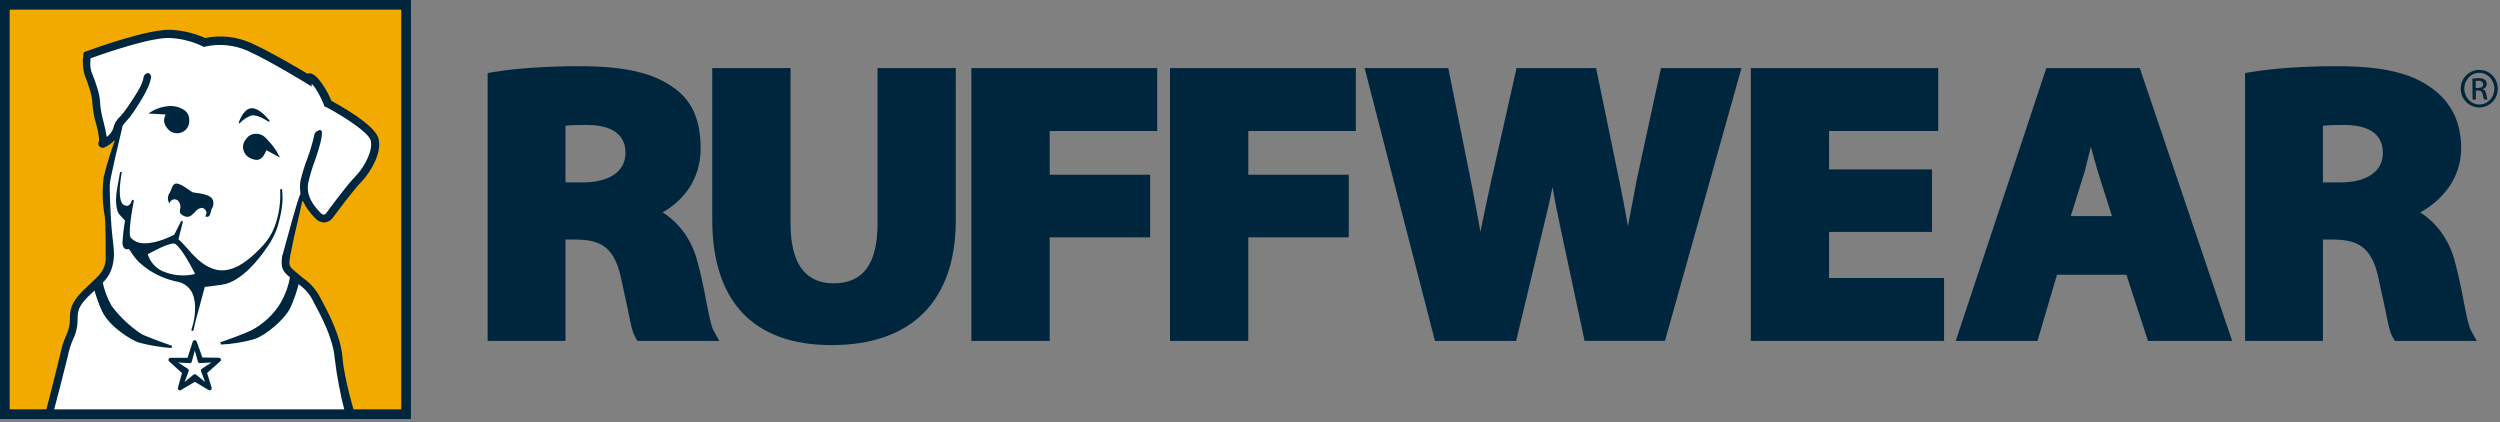
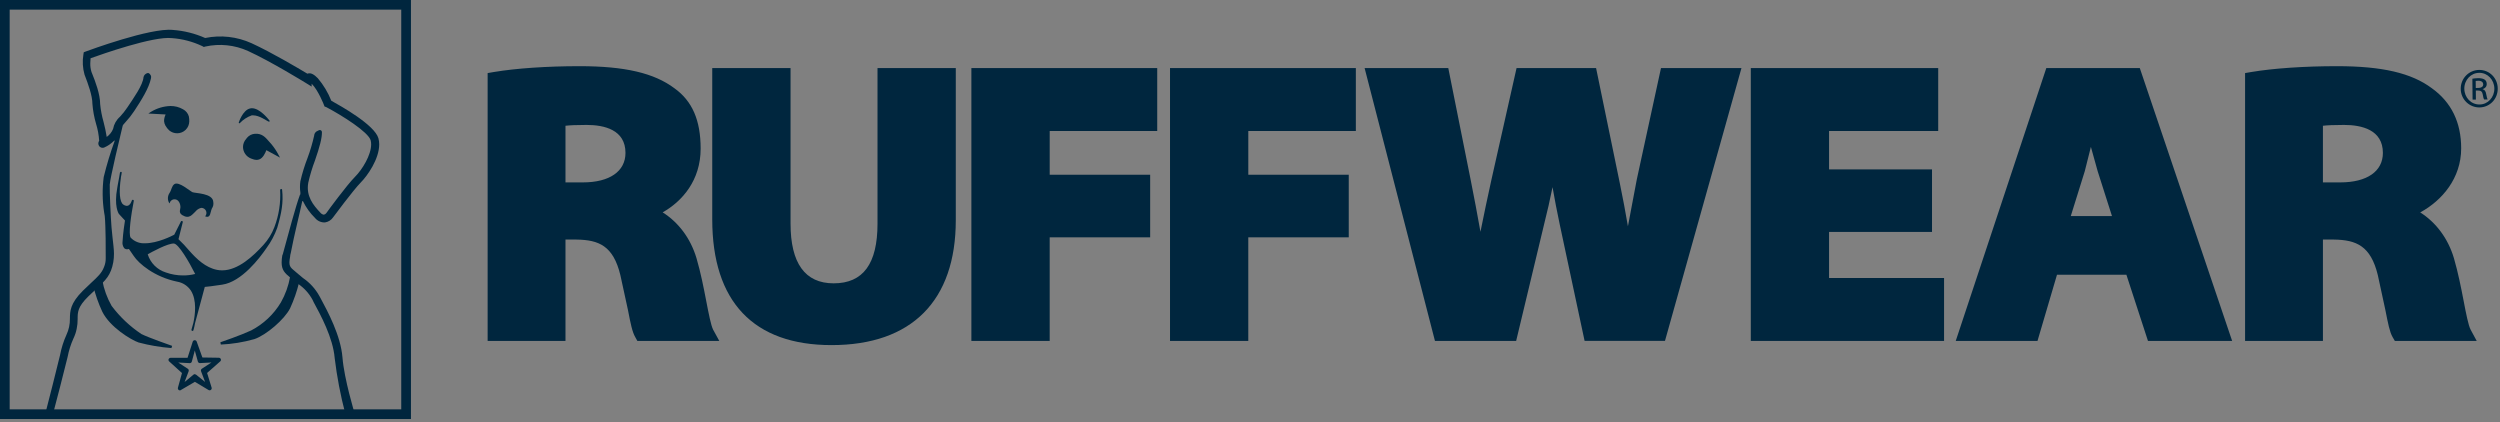
<svg xmlns="http://www.w3.org/2000/svg" width="219" height="37" viewBox="0 0 219 37" fill="none">
  <rect x="0" y="0" width="219" height="37" fill="#808080" stroke="none" />
  <g clip-path="url(#clip0_5000_1445)">
-     <path fill-rule="evenodd" clip-rule="evenodd" d="M0.424 0.424H35.439V36.286H0.424V0.424Z" fill="#F2A900" />
-     <path fill-rule="evenodd" clip-rule="evenodd" d="M11.142 3.685C10.969 3.685 7.475 5.051 7.595 4.98C7.595 4.98 7.948 7.754 8.385 8.252C8.442 8.425 8.919 12.378 9.205 12.244C9.162 12.187 10.087 11.813 10.151 11.749L10.334 12.074C10.246 12.752 9.981 13.175 9.791 13.86C9.656 14.192 9.258 17.527 9.42 17.922C9.49 18.222 9.3 23.524 9.42 23.422C9.42 23.422 6.706 26.4 6.667 26.632C6.621 26.732 5.679 30.868 5.679 30.868C5.679 30.868 4.45 35.4 4.267 36.424H30.664C30.462 35.636 29.689 32.453 29.675 32.118C29.675 31.571 28.832 28.151 28.74 27.702C28.638 26.912 24.893 23.062 24.879 22.942C24.879 22.942 26.224 17.294 26.456 17.005C26.481 16.973 28.405 19.302 28.405 19.302C28.62 19.302 32.993 14.058 32.993 12.364C33.018 11.658 29.912 9.6 28.98 9.007C28.924 8.626 28.274 8.199 28.232 8.104C28.232 8.104 27.328 6.984 27.352 7.002C26.824 7.002 26.548 6.526 26.054 6.427C25.669 6.155 22.387 4.186 22.387 4.186C22.387 4.186 20.471 3.529 20.22 3.579C19.775 3.522 18.808 3.713 18.741 3.671C17.873 3.939 17.251 3.138 16.411 3.049L14.901 2.824C14.901 2.824 11.838 3.504 11.146 3.684" fill="white" />
    <path fill-rule="evenodd" clip-rule="evenodd" d="M16.856 28.988H16.832C16.81 28.981 16.792 28.966 16.781 28.947C16.77 28.927 16.766 28.904 16.772 28.881L16.942 28.274C17.092 27.569 17.262 26.302 16.719 25.451C16.582 25.246 16.404 25.07 16.196 24.936C15.989 24.802 15.756 24.712 15.512 24.672C13.532 24.262 12.152 23.093 11.707 22.412L11.294 21.811C11.243 21.828 11.189 21.836 11.135 21.837C11.087 21.838 11.039 21.829 10.994 21.811C10.949 21.793 10.909 21.766 10.875 21.732C10.814 21.648 10.77 21.554 10.746 21.454C10.723 21.354 10.719 21.25 10.736 21.148C10.776 20.415 10.916 19.521 10.948 19.317L10.412 18.738C10.384 18.698 9.974 18.056 10.271 16.462L10.309 16.235L10.44 15.53C10.475 15.29 10.507 15.132 10.507 15.132C10.511 15.111 10.521 15.093 10.535 15.079C10.55 15.064 10.568 15.054 10.588 15.05C10.614 15.05 10.638 15.062 10.655 15.082C10.662 15.094 10.665 15.108 10.665 15.122C10.665 15.136 10.662 15.15 10.655 15.162C10.655 15.22 10.631 15.325 10.592 15.515C10.595 15.529 10.595 15.542 10.592 15.556C10.405 16.819 10.482 17.701 10.8 17.919C10.888 17.988 10.995 18.029 11.107 18.035C11.425 18.035 11.548 17.559 11.552 17.555C11.559 17.535 11.574 17.519 11.593 17.509C11.612 17.498 11.634 17.495 11.655 17.5C11.676 17.505 11.694 17.518 11.706 17.535C11.719 17.553 11.724 17.574 11.722 17.596C11.502 18.706 11.224 20.559 11.452 20.825C11.778 21.163 12.237 21.341 12.706 21.311C13.811 21.311 15.078 20.659 15.265 20.559L15.851 19.395C15.862 19.377 15.878 19.364 15.897 19.357C15.917 19.35 15.938 19.351 15.957 19.358C15.976 19.365 15.992 19.378 16.002 19.396C16.012 19.414 16.016 19.434 16.013 19.454L15.635 20.954C15.971 21.274 16.29 21.613 16.588 21.968C17.213 22.674 18 23.442 19.013 23.64C19.159 23.669 19.308 23.683 19.458 23.683C20.869 23.683 22.2 22.416 23.068 21.466C23.488 21.006 23.818 20.474 24.038 19.892C24.431 18.857 24.602 17.751 24.54 16.645C24.539 16.623 24.547 16.6 24.562 16.583C24.577 16.566 24.598 16.555 24.621 16.553C24.632 16.552 24.644 16.553 24.655 16.556C24.666 16.559 24.676 16.565 24.684 16.572C24.693 16.579 24.7 16.588 24.705 16.599C24.71 16.609 24.713 16.62 24.713 16.631C24.836 17.742 24.667 18.654 24.286 19.956C24.062 20.586 23.747 21.181 23.351 21.721C22.751 22.602 21.173 24.686 19.468 24.936C18.681 25.052 18.169 25.119 17.94 25.134L17.086 28.309C17.049 28.523 17 28.733 16.941 28.942C16.933 28.957 16.921 28.969 16.905 28.977C16.89 28.985 16.873 28.989 16.856 28.988ZM12.942 22.282C13.059 22.655 13.265 22.995 13.542 23.272C13.819 23.548 14.16 23.753 14.534 23.869C15.017 24.041 15.526 24.129 16.038 24.128C16.395 24.131 16.75 24.087 17.096 24C16.571 22.942 15.639 21.364 15.24 21.335C14.71 21.294 13.25 22.102 12.942 22.276V22.282ZM15.018 30.491C14.044 30.416 13.078 30.252 12.134 30C11.481 29.77 9.642 28.674 8.958 27.3C8.625 26.581 8.361 25.831 8.171 25.059V24.995L8.929 24.375L8.961 24.547C9.104 25.337 9.379 26.096 9.776 26.793C10.499 27.759 11.383 28.594 12.388 29.262C12.998 29.57 15.056 30.29 15.078 30.297L15.018 30.491ZM19.345 30.184L19.305 29.983C19.324 29.983 21.152 29.345 21.999 28.948C23.078 28.387 23.979 27.538 24.604 26.495C24.999 25.799 25.273 25.038 25.412 24.247L25.436 24.064L26.199 24.689V24.753C26.009 25.527 25.746 26.282 25.412 27.008C24.932 27.968 23.326 29.355 22.282 29.707C21.325 29.979 20.339 30.139 19.345 30.184ZM23.506 10.642C23.365 10.582 22.712 10.105 22.186 10.105C22.141 10.102 22.097 10.102 22.052 10.105C21.659 10.244 21.305 10.473 21.018 10.775C20.944 10.842 20.912 10.775 20.915 10.736C20.919 10.698 21.268 9.678 21.865 9.512C21.931 9.492 22 9.481 22.069 9.48C22.747 9.48 23.481 10.399 23.591 10.54C23.7 10.681 23.534 10.652 23.506 10.642Z" fill="#00263E" />
    <path fill-rule="evenodd" clip-rule="evenodd" d="M26.284 17.04C25.906 18.046 25.256 20.51 24.822 22.09C24.802 22.191 24.769 22.29 24.727 22.384C24.692 22.583 24.673 22.784 24.671 22.987C24.671 23.657 24.949 23.926 25.44 24.332L25.662 24.522L26.125 24.875C26.648 25.23 27.078 25.706 27.378 26.262L27.476 26.471C28.069 27.558 29.174 29.587 29.319 31.376C29.517 33.01 29.826 34.627 30.244 36.219L4.648 36.236C4.941 35.128 5.576 32.707 5.922 31.271C6.029 30.711 6.2 30.166 6.434 29.647C6.564 29.382 6.659 29.1 6.716 28.811C6.777 28.525 6.806 28.234 6.801 27.942C6.801 27.352 6.801 26.884 7.733 25.969L8.474 25.264C9.244 24.558 9.716 24.116 9.924 22.966C9.964 22.722 9.984 22.476 9.984 22.228C9.984 21.844 9.911 21.3 9.854 20.771L9.769 19.913C9.702 19.129 9.593 16.736 9.614 16.172C9.632 15.652 10.553 11.824 10.729 11.092C10.736 11.037 10.756 10.985 10.786 10.938C10.853 10.868 10.924 10.775 11.019 10.669C11.279 10.391 11.515 10.091 11.725 9.773L11.771 9.706C12.391 8.767 13.045 7.719 13.221 6.882C13.251 6.79 13.246 6.689 13.206 6.601C13.166 6.512 13.095 6.441 13.006 6.402C12.993 6.396 12.979 6.394 12.966 6.394C12.951 6.394 12.938 6.396 12.925 6.402C12.839 6.421 12.76 6.465 12.697 6.527C12.635 6.59 12.591 6.669 12.572 6.755C12.519 7.461 11.686 8.608 11.195 9.353L11.149 9.42C10.957 9.708 10.741 9.98 10.504 10.232C10.191 10.508 9.981 10.881 9.907 11.291C9.792 11.574 9.598 11.819 9.349 11.996C9.279 11.553 9.186 11.114 9.071 10.68C8.925 10.171 8.825 9.651 8.774 9.124C8.774 8.248 8.344 7.115 8.068 6.441L8.018 6.314C7.938 6.065 7.901 5.805 7.909 5.544C7.91 5.397 7.919 5.25 7.934 5.104C8.915 4.751 13.444 3.155 15.049 3.339C15.979 3.404 16.888 3.643 17.729 4.045L17.852 4.115L17.992 4.076C19.245 3.8 20.554 3.937 21.724 4.465C23.753 5.393 26.746 7.242 26.778 7.26L27.3 7.585V7.335L27.325 7.359C27.879 7.913 28.384 9.198 28.384 9.212L28.429 9.328L28.589 9.388C29.979 10.122 32.262 11.562 32.471 12.293C32.5 12.408 32.514 12.527 32.513 12.646C32.513 13.581 31.747 14.841 31.101 15.487C30.378 16.211 28.662 18.551 28.588 18.664C28.536 18.738 28.458 18.79 28.369 18.808C28.247 18.789 28.138 18.725 28.062 18.628C27.442 17.975 26.795 17.185 27.004 16.006C27.154 15.342 27.351 14.69 27.593 14.054C28.003 12.875 28.218 12.071 28.2 11.559C28.198 11.528 28.189 11.499 28.173 11.473C28.157 11.447 28.134 11.425 28.107 11.41C28.08 11.396 28.05 11.388 28.02 11.388C27.989 11.388 27.959 11.396 27.932 11.411C27.862 11.441 27.793 11.475 27.727 11.513C27.666 11.555 27.615 11.611 27.579 11.676C27.543 11.741 27.523 11.813 27.519 11.887C27.371 12.547 27.179 13.195 26.944 13.828C26.684 14.497 26.472 15.183 26.312 15.882C26.266 16.206 26.266 16.536 26.312 16.86C26.32 16.92 26.32 16.98 26.312 17.04M26.542 17.626C26.806 18.174 27.164 18.673 27.6 19.098C27.81 19.355 28.13 19.498 28.461 19.486C28.746 19.446 29.001 19.291 29.167 19.056C29.167 19.056 30.932 16.669 31.606 15.981C32.188 15.399 33.219 13.934 33.219 12.649C33.219 12.471 33.197 12.293 33.152 12.12C32.824 10.941 29.852 9.286 29.022 8.824C28.738 8.109 28.34 7.446 27.844 6.858C27.572 6.582 27.247 6.321 26.926 6.455C26.167 6 23.792 4.588 22.038 3.787C20.765 3.208 19.342 3.048 17.972 3.328C17.078 2.932 16.123 2.693 15.148 2.622C13.193 2.411 7.754 4.422 7.525 4.507L7.338 4.577L7.306 4.775C7.208 5.363 7.242 5.966 7.405 6.54L7.455 6.67C7.695 7.302 8.096 8.361 8.096 9.11C8.142 9.693 8.248 10.27 8.411 10.832C8.564 11.326 8.658 11.836 8.689 12.352V12.332C8.639 12.4 8.612 12.482 8.612 12.567C8.612 12.651 8.639 12.734 8.689 12.802C8.788 12.929 8.956 12.982 9.109 12.932C9.437 12.789 9.736 12.585 9.989 12.332C10.038 12.286 10.049 12.332 10.049 12.332C9.669 13.372 9.347 14.432 9.085 15.508C8.951 16.542 8.964 17.59 9.124 18.621L9.176 18.925C9.265 19.804 9.265 22.016 9.261 22.613C9.267 22.883 9.215 23.151 9.109 23.4C8.909 23.919 8.576 24.23 8.019 24.745L7.256 25.472C6.141 26.587 6.131 27.265 6.124 27.922C6.131 28.409 6.027 28.891 5.82 29.332C5.565 29.896 5.377 30.489 5.262 31.098C4.839 32.829 4.403 34.557 3.956 36.282L3.84 36.604H31.19L31.059 36.198C31.059 36.162 30.152 33.226 30 31.309C29.848 29.393 28.694 27.261 28.08 26.118L27.981 25.938C27.632 25.304 27.139 24.761 26.541 24.353L26.118 24L25.885 23.802C25.376 23.389 25.267 23.294 25.412 22.489C25.418 22.378 25.438 22.267 25.472 22.161C25.789 20.491 26.238 18.78 26.46 17.7C26.46 17.7 26.488 17.545 26.524 17.626" fill="#00263E" />
    <path fill-rule="evenodd" clip-rule="evenodd" d="M22.465 14.008C22.397 14.007 22.329 13.998 22.264 13.98C22.239 13.98 22.062 13.92 21.992 13.888C21.788 13.809 21.612 13.672 21.486 13.492C21.36 13.313 21.291 13.101 21.286 12.882C21.286 12.622 21.383 12.37 21.558 12.176C21.586 12.145 21.638 12.071 21.638 12.071C21.725 11.967 21.833 11.881 21.954 11.82C22.076 11.76 22.209 11.725 22.345 11.718C22.959 11.686 23.241 12.018 23.565 12.392C23.633 12.469 23.7 12.547 23.775 12.628C24.007 12.908 24.211 13.21 24.381 13.532L24.529 13.807L23.333 13.154C23.252 13.373 23.04 13.86 22.705 13.966C22.628 13.993 22.547 14.008 22.465 14.008ZM15.53 11.675C15.272 11.679 15.022 11.59 14.824 11.425C14.693 11.303 14.581 11.161 14.492 11.005C14.425 10.884 14.385 10.751 14.372 10.613C14.372 10.41 14.42 10.209 14.509 10.027L12.995 9.946L13.235 9.791C13.749 9.478 14.335 9.304 14.936 9.286C15.32 9.282 15.698 9.38 16.031 9.572C16.283 9.702 16.471 9.932 16.546 10.207C16.572 10.347 16.584 10.489 16.581 10.631C16.577 10.908 16.465 11.173 16.268 11.368C16.071 11.563 15.807 11.673 15.53 11.675ZM18 18.97C18.473 19.108 18.399 18.618 18.561 18.265C18.675 18.101 18.72 17.898 18.685 17.7C18.653 16.902 17.093 16.948 16.839 16.828C16.641 16.733 15.674 15.882 15.289 16.122C15.035 16.288 15.039 16.616 14.855 16.899C14.765 17.029 14.715 17.182 14.709 17.34C14.704 17.497 14.744 17.653 14.824 17.789C14.824 17.789 14.852 17.838 14.862 17.789C14.883 17.707 14.927 17.633 14.989 17.575C15.051 17.518 15.128 17.479 15.211 17.464C15.295 17.449 15.38 17.459 15.459 17.491C15.537 17.523 15.604 17.578 15.652 17.647C15.74 17.77 15.792 17.916 15.802 18.067C15.844 18.317 15.586 18.611 15.971 18.847C16.599 19.232 16.849 18.769 17.135 18.515C17.24 18.387 17.379 18.291 17.535 18.236C17.571 18.223 17.609 18.214 17.647 18.208C17.728 18.21 17.808 18.233 17.877 18.277C17.946 18.32 18.001 18.381 18.038 18.454C18.074 18.527 18.09 18.608 18.083 18.689C18.076 18.771 18.048 18.848 18 18.914C18 18.914 17.961 18.949 18 18.964M15.759 34.2C15.73 34.2 15.701 34.192 15.675 34.178C15.649 34.165 15.627 34.145 15.61 34.121C15.594 34.096 15.583 34.069 15.579 34.039C15.576 34.01 15.579 33.981 15.589 33.953L15.942 32.679L14.842 31.68C14.809 31.658 14.783 31.626 14.77 31.589C14.756 31.551 14.755 31.51 14.767 31.472C14.78 31.434 14.804 31.401 14.838 31.378C14.871 31.355 14.911 31.343 14.951 31.345H16.429L16.881 29.933C16.892 29.895 16.916 29.862 16.947 29.838C16.979 29.814 17.018 29.801 17.058 29.801C17.097 29.801 17.136 29.814 17.168 29.838C17.2 29.862 17.223 29.895 17.234 29.933L17.728 31.316L19.165 31.338C19.205 31.337 19.244 31.349 19.277 31.372C19.31 31.394 19.335 31.427 19.348 31.465C19.36 31.503 19.359 31.544 19.346 31.582C19.332 31.619 19.307 31.651 19.274 31.673L18.141 32.672L18.536 33.946C18.549 33.984 18.55 34.024 18.538 34.062C18.527 34.1 18.503 34.133 18.471 34.157C18.439 34.18 18.4 34.192 18.361 34.192C18.321 34.192 18.282 34.178 18.251 34.154L17.071 33.448L15.865 34.154C15.835 34.181 15.798 34.197 15.759 34.2ZM17.069 32.788C17.11 32.788 17.151 32.801 17.185 32.828L17.965 33.458L17.612 32.52C17.597 32.481 17.596 32.438 17.609 32.398C17.621 32.359 17.647 32.324 17.682 32.301L18.522 31.754L17.52 31.807C17.479 31.808 17.438 31.796 17.404 31.772C17.37 31.748 17.345 31.713 17.333 31.673L17.065 30.706L16.804 31.676C16.793 31.717 16.768 31.752 16.734 31.777C16.7 31.802 16.658 31.814 16.616 31.811L15.614 31.758L16.454 32.305C16.489 32.328 16.515 32.363 16.527 32.403C16.54 32.442 16.539 32.485 16.524 32.524L16.172 33.462L16.942 32.824C16.975 32.793 17.019 32.775 17.065 32.774L17.069 32.788Z" fill="#00263E" />
    <path fill-rule="evenodd" clip-rule="evenodd" d="M36 36.706H0V0H36V36.706ZM0.847 35.859H35.15V0.844H0.847V35.859Z" fill="#00263E" />
    <path fill-rule="evenodd" clip-rule="evenodd" d="M205.005 15.978H203.488V11.016C203.865 10.973 204.424 10.944 205.334 10.944C206.887 10.944 208.741 11.368 208.741 13.394C208.741 15.014 207.346 15.978 205.005 15.978ZM216.43 28.884C216.233 28.521 216.03 27.487 215.821 26.394C215.595 25.218 215.334 23.89 214.962 22.61C214.444 20.878 213.391 19.484 212.012 18.607C213.936 17.562 215.599 15.609 215.599 12.993C215.599 10.724 214.738 8.953 213.032 7.731C211.246 6.395 208.681 5.797 204.718 5.797C201.874 5.797 199.146 5.984 197.22 6.307L196.669 6.401V29.863H203.489V20.986H204.459C206.412 21.016 207.672 21.533 208.296 24.096C208.298 24.099 208.959 27.158 208.959 27.158C209.195 28.353 209.333 29.076 209.591 29.526L209.787 29.863H216.959L216.43 28.884ZM216.871 7.09C216.925 7.082 216.987 7.072 217.084 7.072C217.411 7.069 217.528 7.229 217.531 7.389C217.533 7.614 217.331 7.705 217.09 7.705L216.878 7.707L216.871 7.09ZM216.881 7.932H217.087C217.317 7.932 217.437 8.015 217.483 8.247C217.52 8.49 217.567 8.656 217.61 8.715L217.916 8.712C217.886 8.653 217.843 8.544 217.794 8.26C217.754 7.99 217.647 7.846 217.484 7.82V7.806C217.682 7.742 217.841 7.598 217.838 7.357C217.836 7.181 217.773 7.061 217.664 6.98C217.554 6.903 217.371 6.844 217.094 6.847C216.879 6.847 216.731 6.874 216.579 6.895L216.598 8.723H216.888L216.882 7.932H216.881ZM217.181 6.379C217.909 6.371 218.498 6.986 218.506 7.759C218.51 8.531 217.933 9.153 217.206 9.153C216.476 9.163 215.882 8.554 215.875 7.774C215.866 7.01 216.451 6.384 217.169 6.382L217.181 6.379ZM217.171 6.126C216.272 6.136 215.555 6.866 215.559 7.78C215.559 7.995 215.602 8.208 215.684 8.406C215.767 8.605 215.887 8.785 216.04 8.937C216.192 9.088 216.373 9.208 216.572 9.29C216.771 9.371 216.984 9.413 217.199 9.412C218.105 9.402 218.812 8.675 218.801 7.748C218.794 6.838 218.074 6.115 217.177 6.126H217.171ZM51.056 15.978H49.536V11.016C49.916 10.973 50.476 10.944 51.382 10.944C52.939 10.944 54.792 11.368 54.792 13.394C54.792 15.014 53.395 15.978 51.056 15.978ZM62.473 28.884C62.283 28.521 62.083 27.487 61.871 26.394C61.644 25.218 61.387 23.89 61.011 22.61C60.491 20.873 59.434 19.478 58.05 18.602C59.766 17.635 61.376 15.796 61.376 13.022C61.376 10.537 60.646 8.854 59.081 7.732C57.297 6.395 54.728 5.797 50.766 5.797C47.926 5.797 45.196 5.984 43.27 6.307L42.717 6.401V29.863H49.536V20.986H50.51C52.464 21.016 53.721 21.533 54.343 24.096C54.346 24.101 55.009 27.158 55.009 27.158C55.242 28.355 55.384 29.076 55.646 29.528L55.833 29.865L63.008 29.863L62.473 28.884ZM76.87 5.965V19.588C76.87 23.107 75.614 24.82 73.026 24.82C70.523 24.82 69.252 23.06 69.252 19.588V5.965H62.393V19.219C62.393 26.424 66.01 30.231 72.845 30.231C79.863 30.231 83.727 26.346 83.727 19.286V5.965H76.87ZM85.093 5.965V29.863H91.953V20.788H100.754V15.307H91.954V11.475H101.373V5.965H85.093ZM102.493 5.965V29.863H109.35V20.788H118.151V15.307H109.351V11.475H118.772V5.965H102.493ZM145.502 5.965L143.388 15.697C143.387 15.716 143.016 17.658 143.016 17.658C142.872 18.399 142.742 19.106 142.607 19.823C142.389 18.547 142.149 17.275 141.887 16.007L139.817 5.965H132.85L130.66 15.695C130.314 17.268 129.988 18.805 129.688 20.304C129.419 18.792 129.135 17.284 128.835 15.778L126.87 5.965H119.54L125.702 29.863H132.815L135.265 19.641C135.542 18.556 135.777 17.504 136.002 16.394C136.185 17.455 136.389 18.505 136.625 19.622L138.811 29.862H145.852L152.552 5.965H145.502ZM153.37 5.965V29.863H170.3V24.35H160.226V20.317H169.244V14.842H160.226V11.475H169.787V5.965H153.37ZM181.4 18.928L182.626 14.997C182.626 14.987 182.916 13.843 183.162 12.867L183.753 14.987L185.009 18.927H181.399L181.4 18.928ZM187.447 5.965H179.256L171.323 29.863H178.485C178.485 29.863 179.957 24.871 180.192 24.069H186.273C186.525 24.847 188.162 29.863 188.162 29.863H195.535L187.447 5.965Z" fill="#00263E" />
  </g>
  <defs>
    <clipPath id="clip0_5000_1445">
      <rect width="219" height="37" fill="white" />
    </clipPath>
  </defs>
</svg>